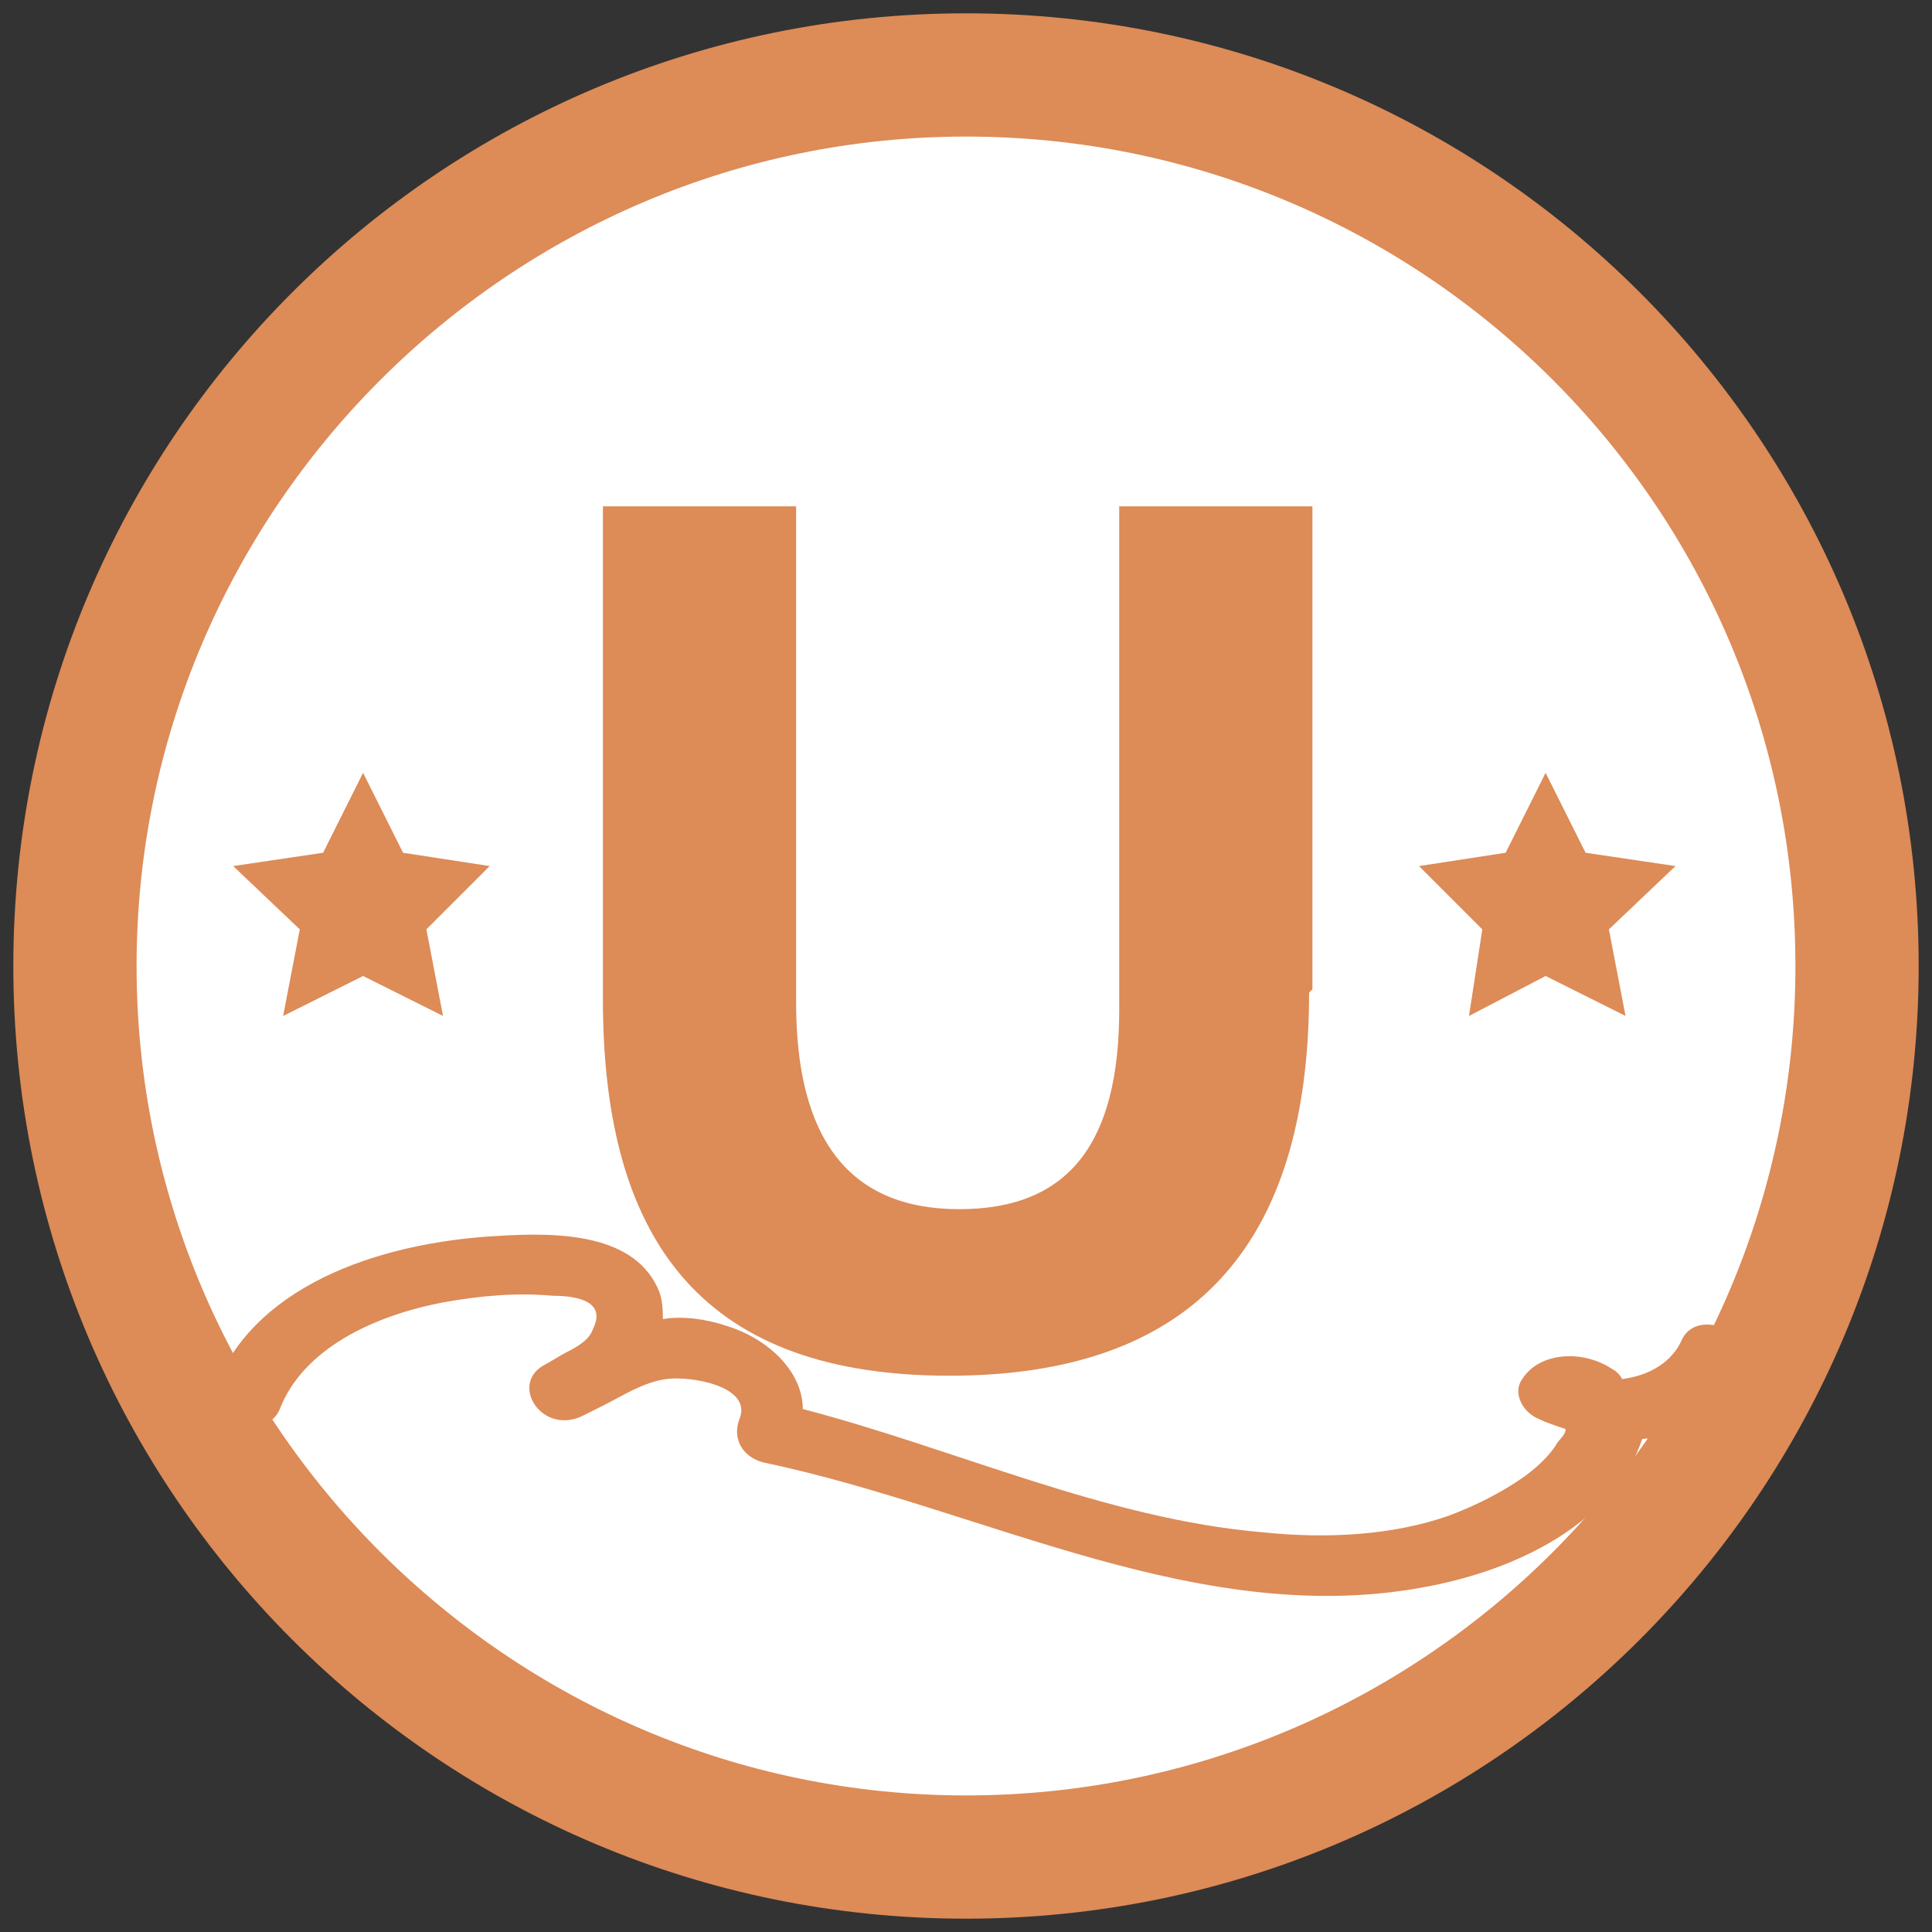
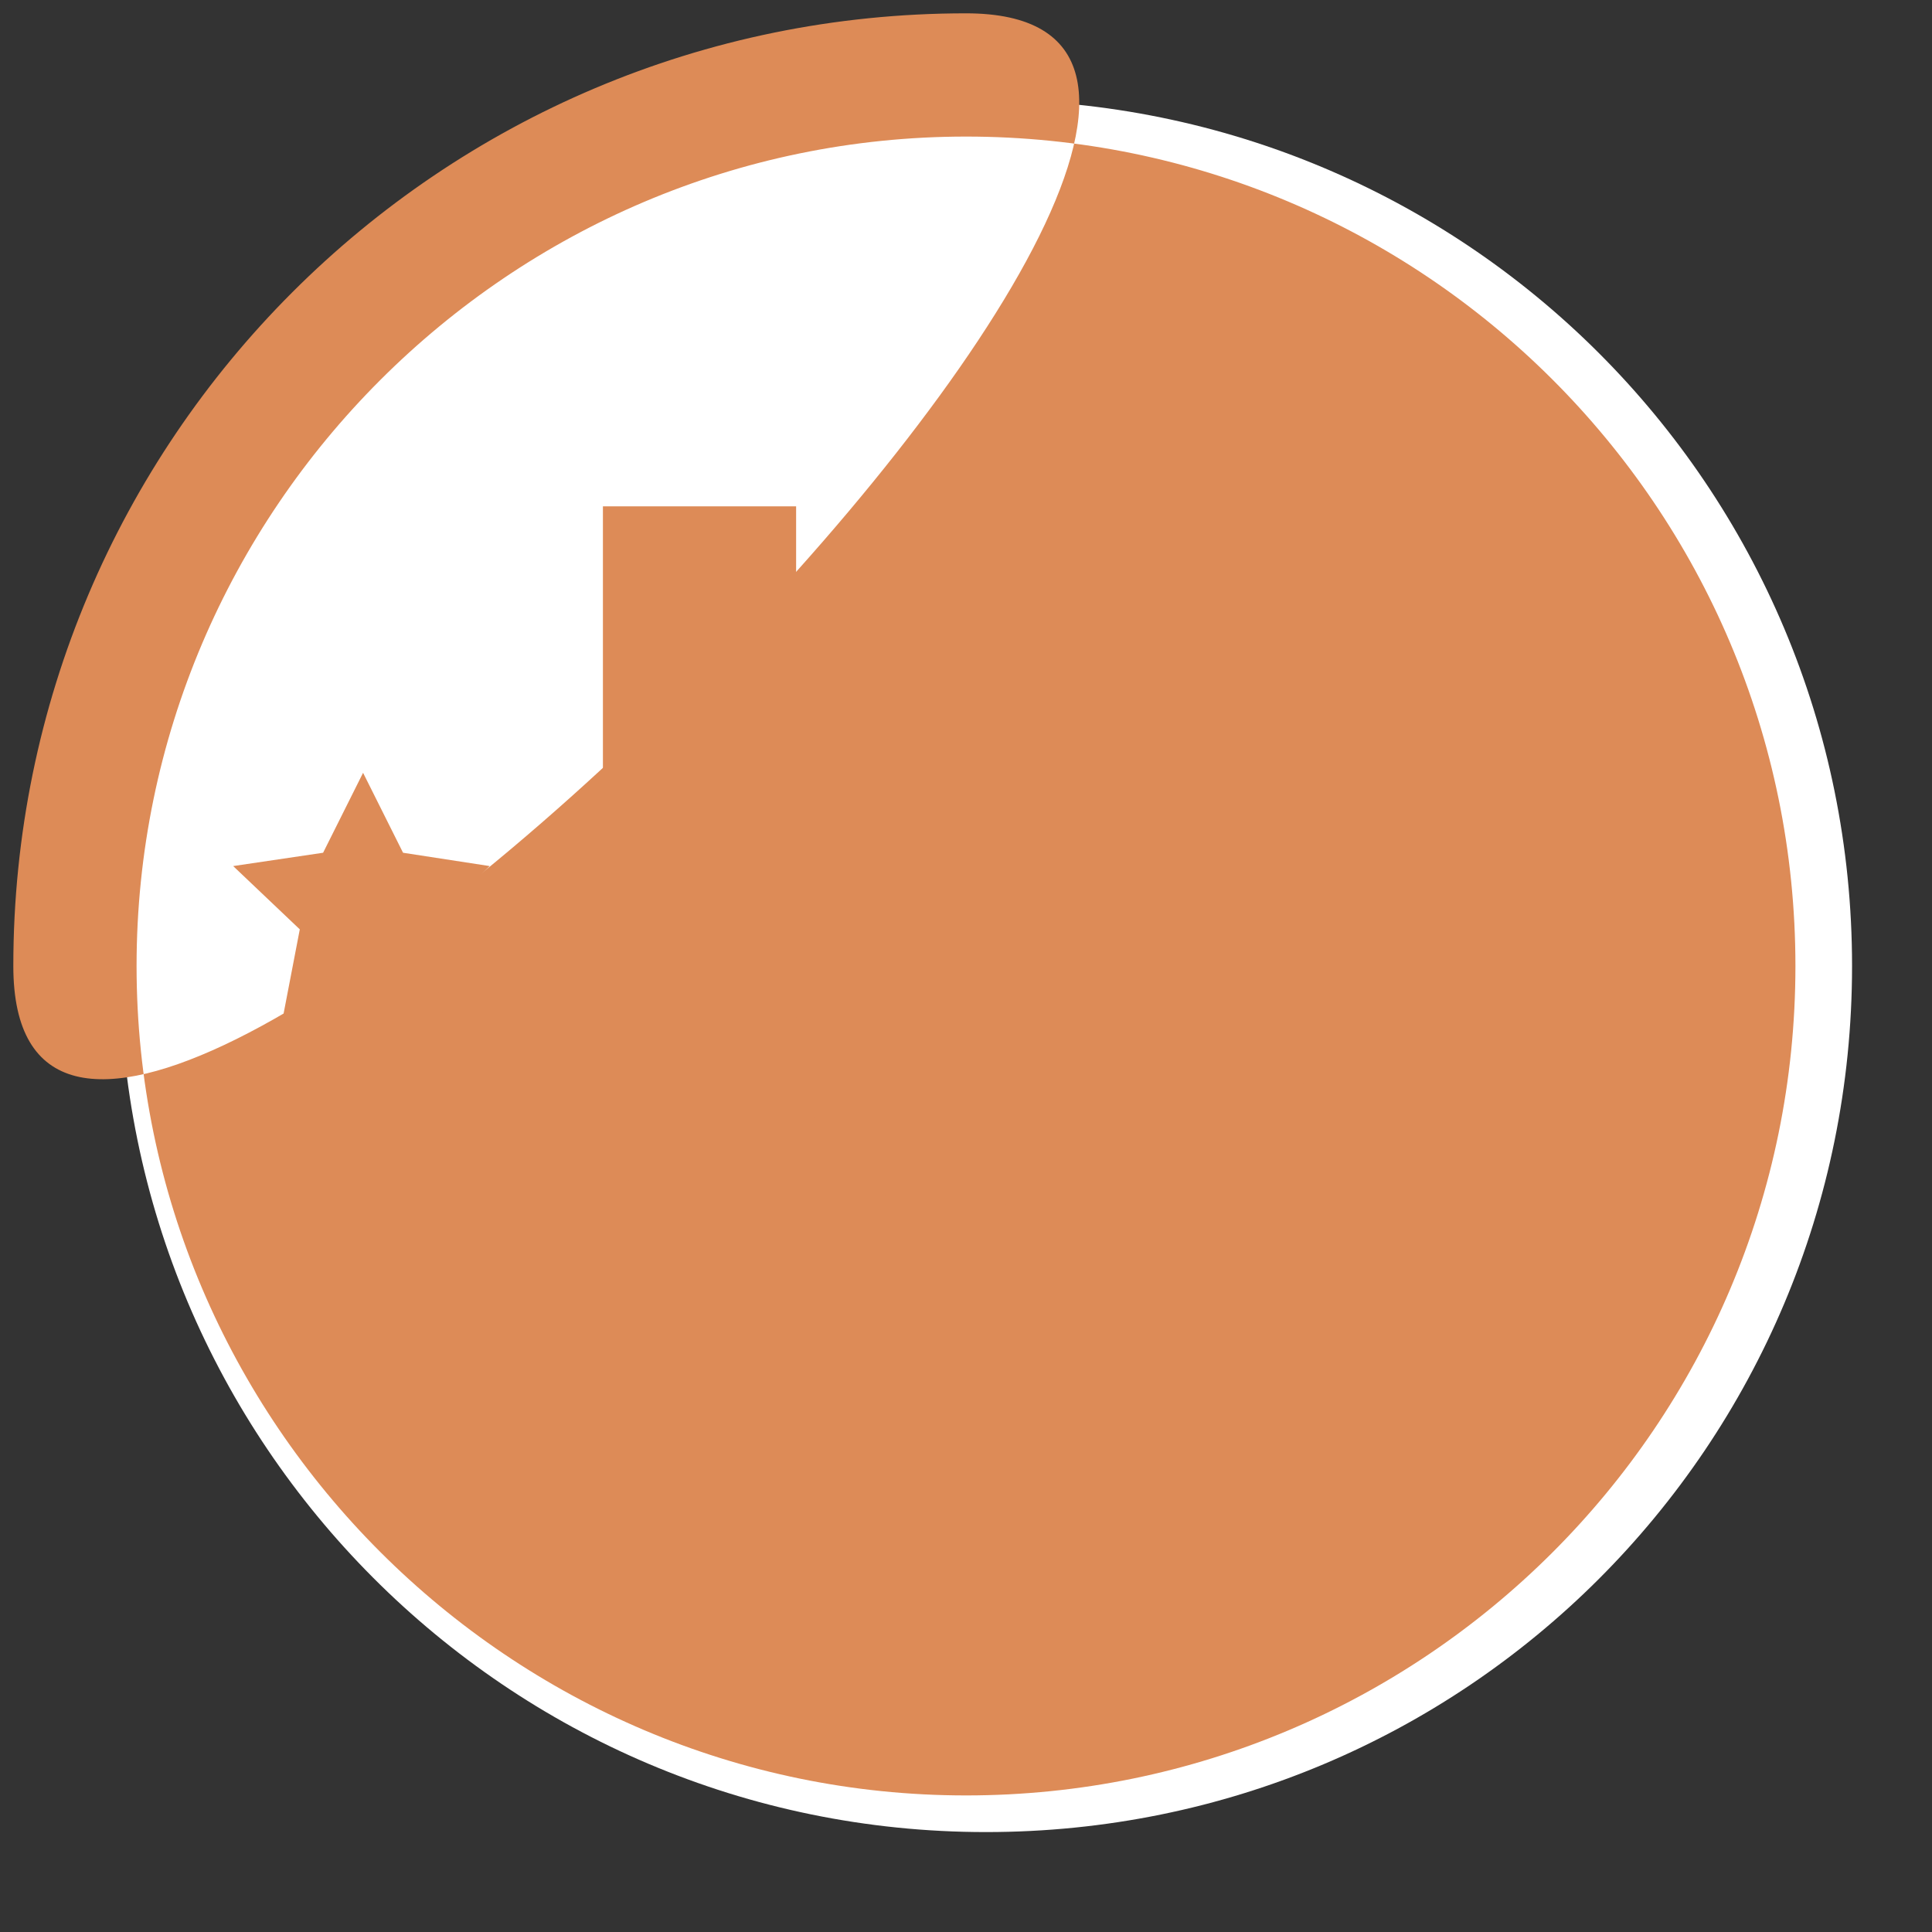
<svg xmlns="http://www.w3.org/2000/svg" id="Layer_1" version="1.1" viewBox="0 0 58 58">
  <rect x="0" y="0" width="58" height="58" fill="#333333" stroke="none" />
  <defs>
    <style>
      .st0 {
        fill: #dd8b57;
      }

      .st1 {
        fill: #fff;
      }
    </style>
  </defs>
  <path class="st1" d="M55.6,29c0,14.4-11.6,26-26,26S3.6,43.3,3.6,29,15.2,3,29.6,3s26,11.6,26,26" />
-   <path class="st0" d="M29,53.9c-13.7,0-24.9-11.2-24.9-24.9S15.3,4.1,29,4.1s24.9,11.1,24.9,24.9-11.2,24.9-24.9,24.9M29,.4C13.2.4.4,13.2.4,29s12.8,28.6,28.6,28.6,28.6-12.8,28.6-28.6S44.8.4,29,.4" />
-   <path class="st0" d="M52.4,41.1c.5-1-1.4-1.9-1.9-.9-.3.7-1,1.1-1.8,1.2,0,0-.1-.2-.3-.3-.9-.6-2.2-.5-2.7.3-.3.4,0,1,.5,1.2.2.1.5.2.8.3,0,0,0,0,0,0,0,.2-.2.3-.3.5-.2.3-.5.6-.9.9-.7.5-1.5.9-2.3,1.2-1.7.6-3.7.7-5.6.5-4.7-.4-9.2-2.5-13.8-3.7,0-1.1-1-2.1-2.3-2.5-.6-.2-1.3-.3-1.9-.2,0-.2,0-.5-.1-.8-.7-1.8-3.1-1.8-4.8-1.7-3.8.2-7.5,1.6-8.6,4.7-.4,1,1.6,1.5,2,.5.7-1.8,2.8-2.8,4.9-3.2,1.1-.2,2.2-.3,3.3-.2.8,0,1.6.2,1.2,1-.1.3-.4.5-.8.7-.2.1-.5.3-.7.4-1,.6,0,2.1,1.2,1.5.2-.1.4-.2.6-.3.6-.3,1.2-.7,1.9-.8.7-.1,2.6.2,2.2,1.2-.2.5,0,1.1.7,1.3,6.7,1.4,13.2,5.1,20.1,3.7,2.5-.5,4.9-1.7,6-3.7.1-.2.2-.4.3-.7,1.4-.1,2.7-.9,3.2-2" />
+   <path class="st0" d="M29,53.9c-13.7,0-24.9-11.2-24.9-24.9S15.3,4.1,29,4.1s24.9,11.1,24.9,24.9-11.2,24.9-24.9,24.9M29,.4C13.2.4.4,13.2.4,29S44.8.4,29,.4" />
  <path class="st0" d="M39.3,29.8c0,7.7-3.6,11.5-10.8,11.5s-10.4-3.8-10.4-11.3v-14.8h5.8v14.9c0,4.1,1.6,6.2,4.9,6.2s4.8-2,4.8-6v-15.1h5.8v14.5Z" />
  <polygon class="st0" points="10.9 23.2 12.1 25.6 14.7 26 12.8 27.9 13.3 30.5 10.9 29.3 8.5 30.5 9 27.9 7 26 9.7 25.6 10.9 23.2" />
  <polygon class="st0" points="46.4 23.2 47.6 25.6 50.3 26 48.3 27.9 48.8 30.5 46.4 29.3 44.1 30.5 44.5 27.9 42.6 26 45.2 25.6 46.4 23.2" />
</svg>